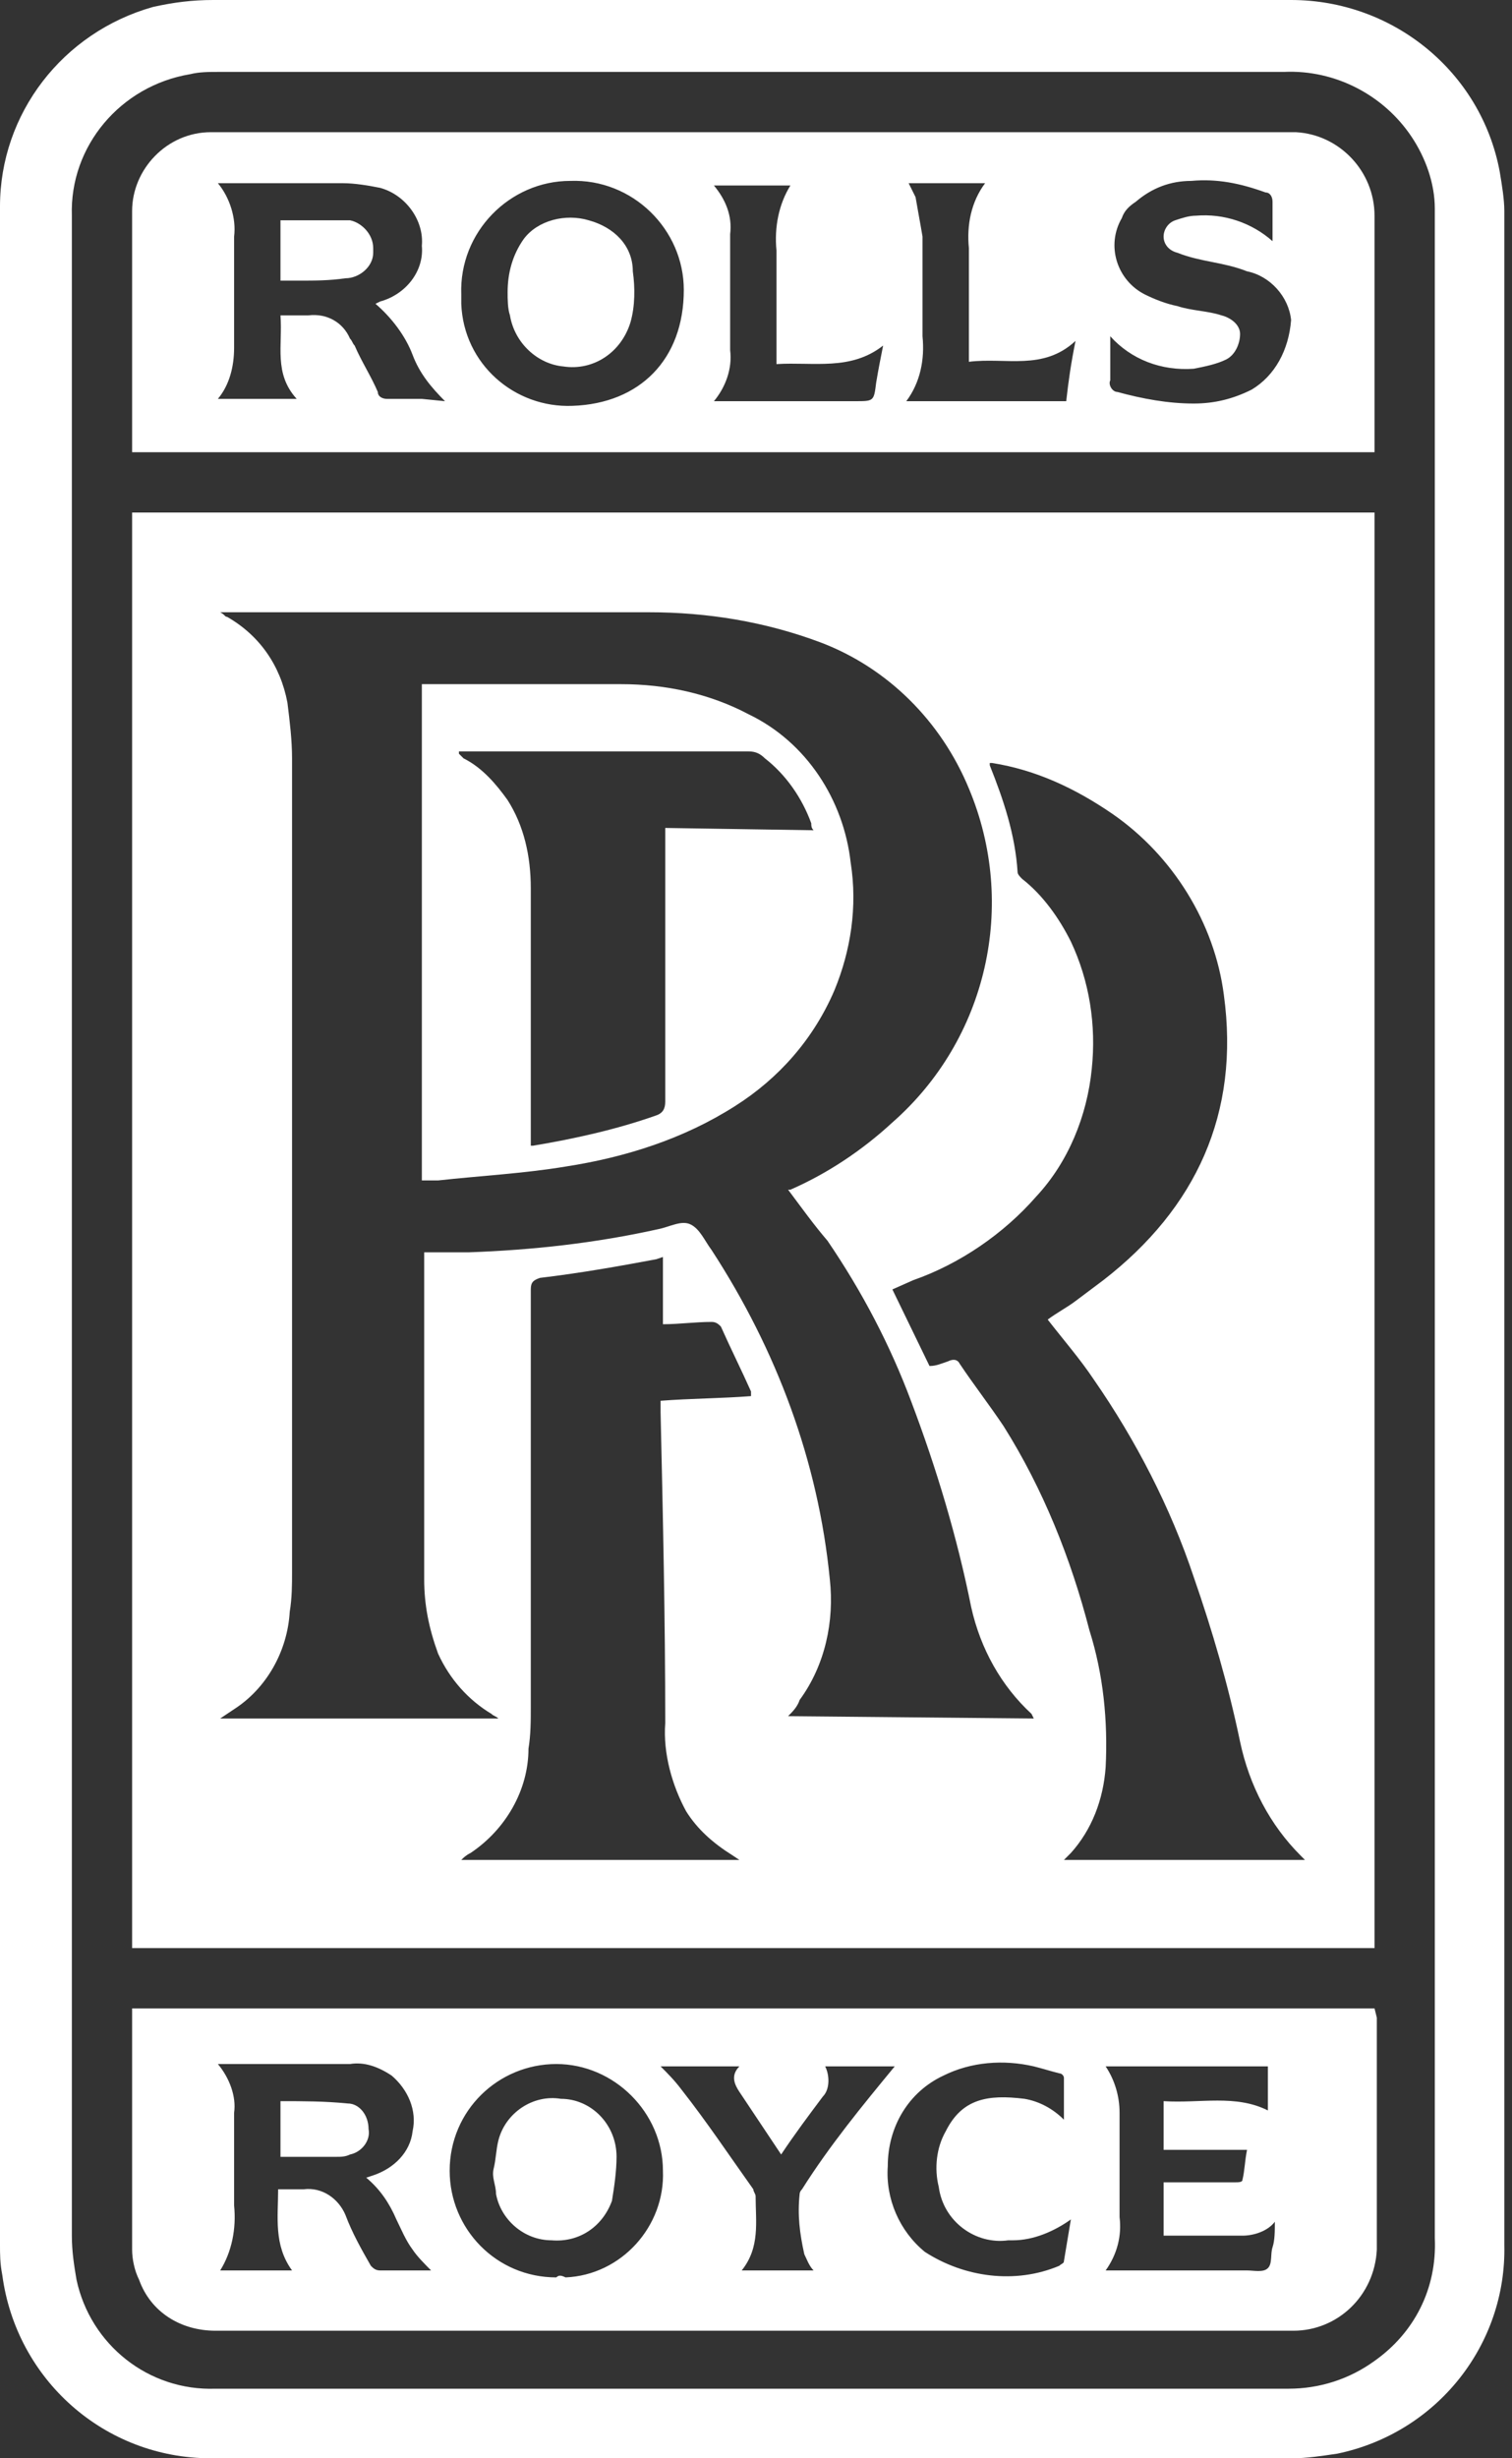
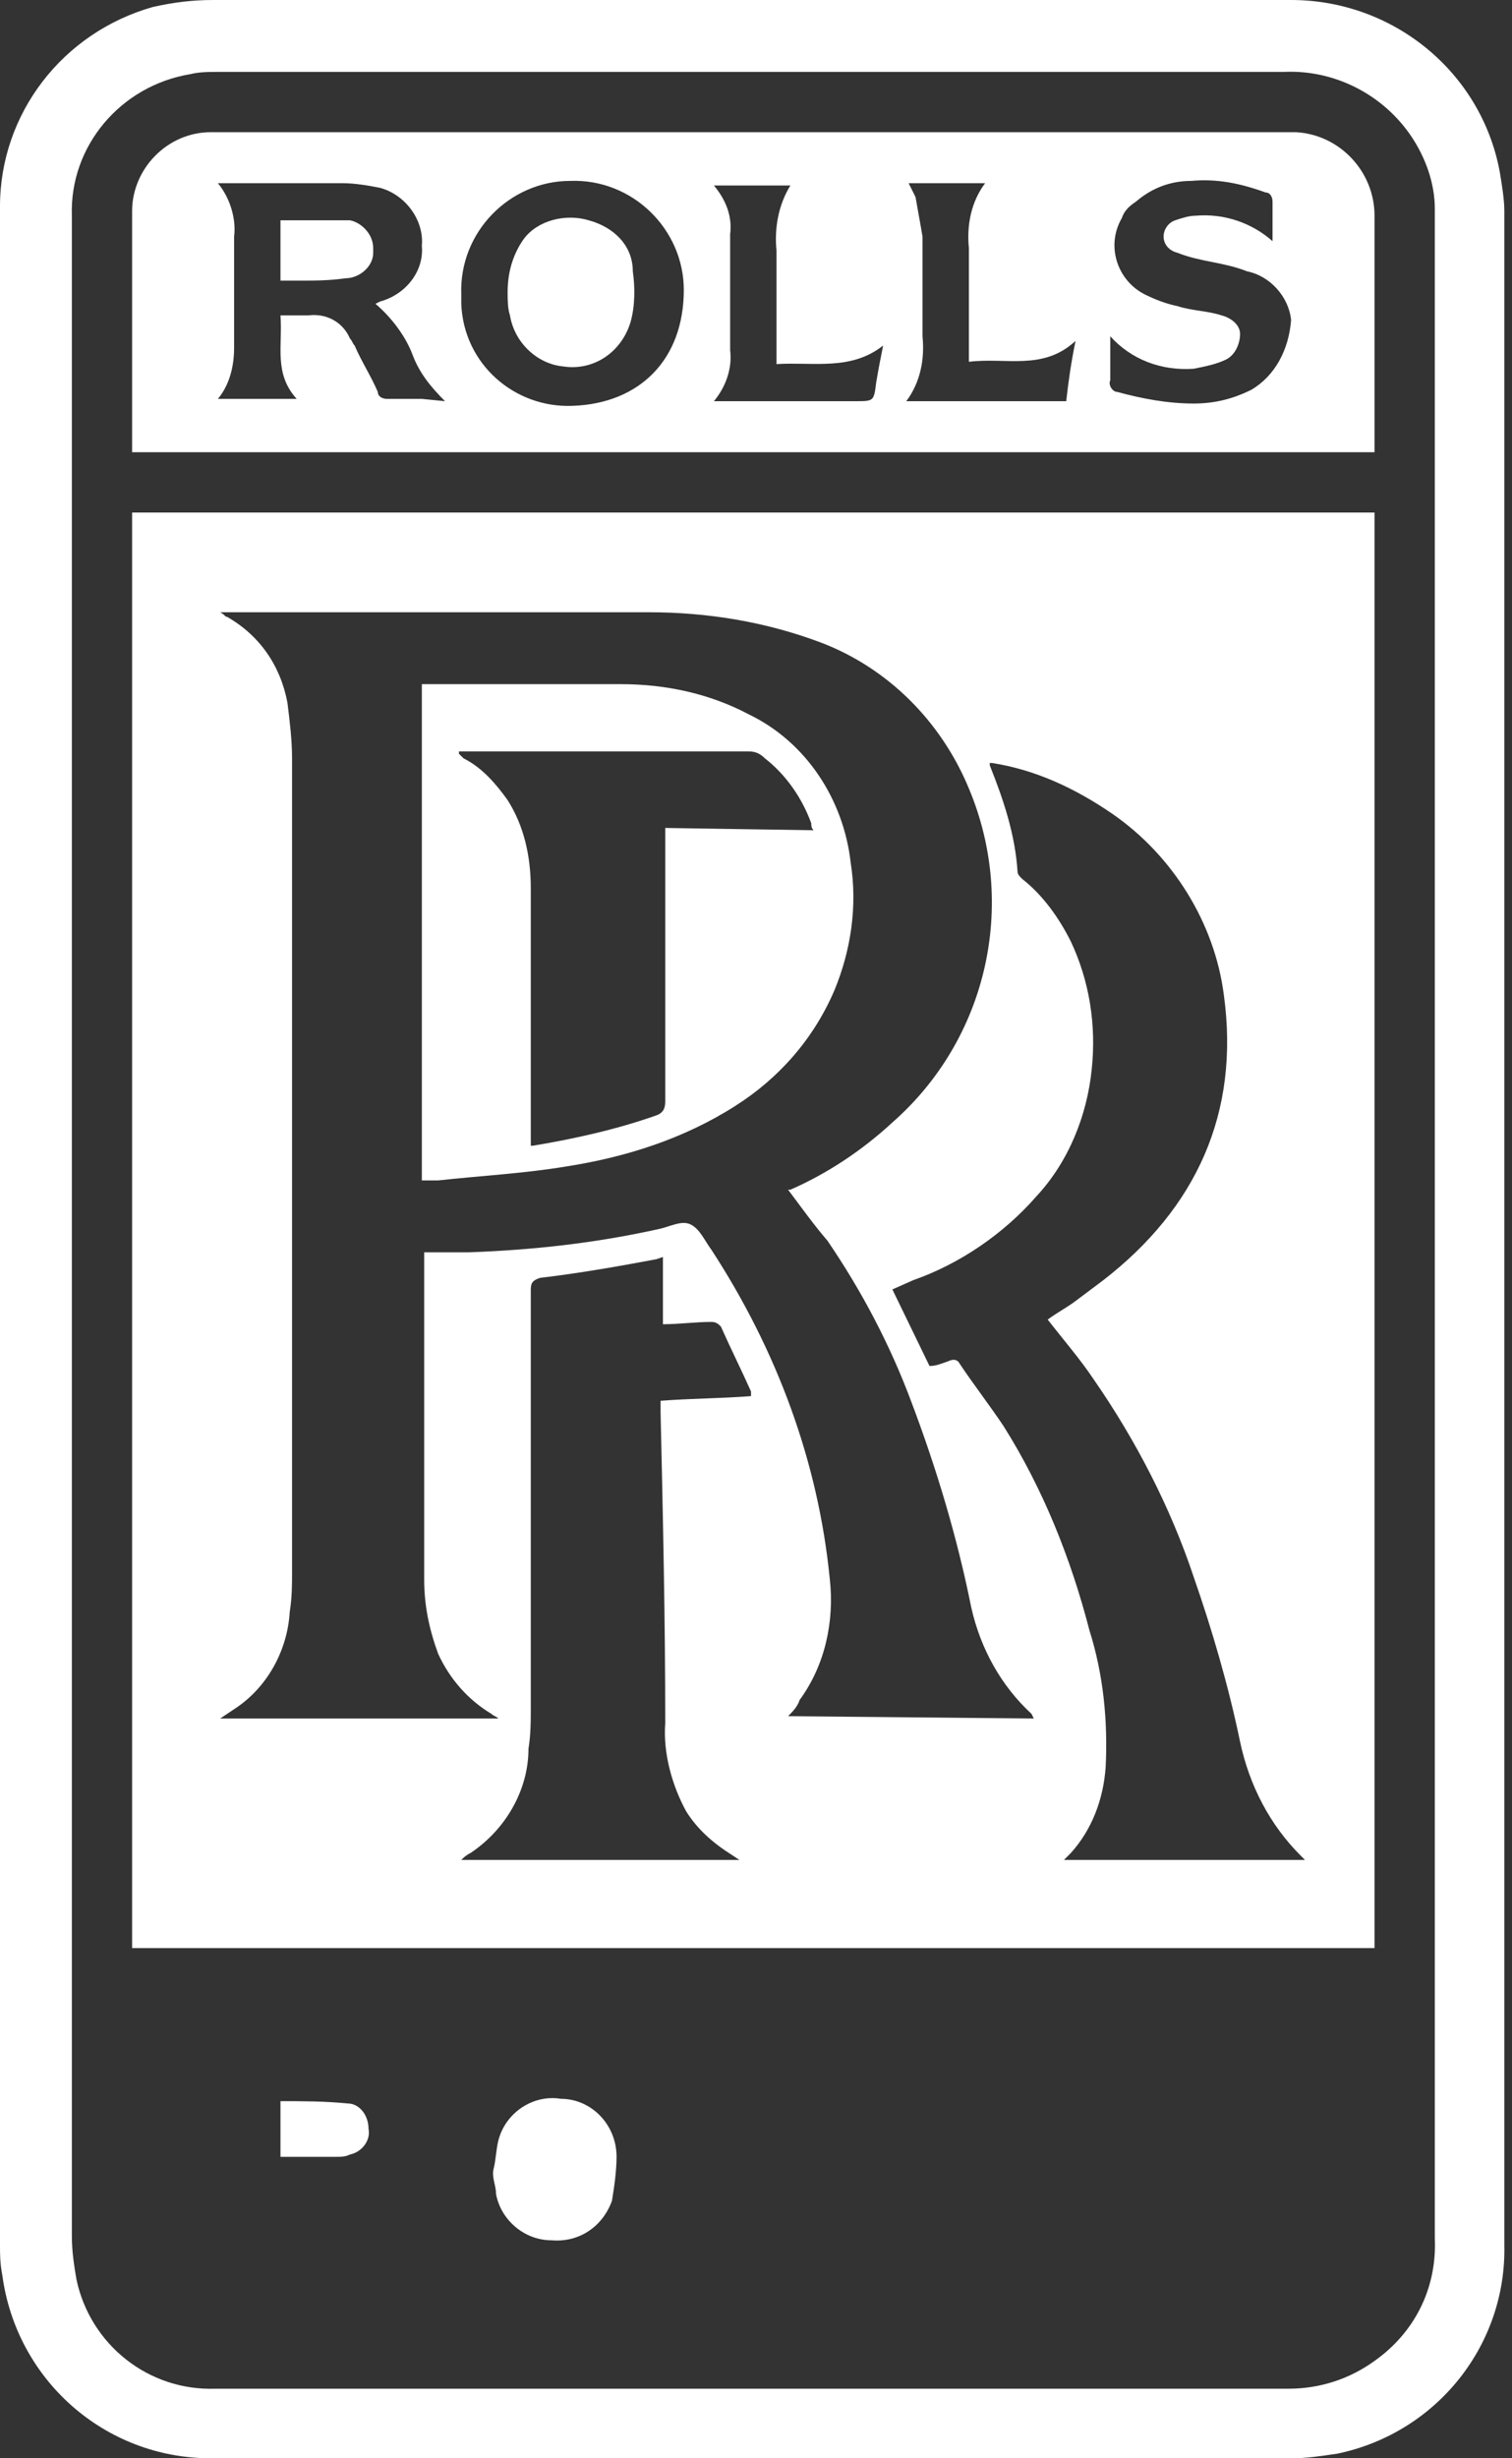
<svg xmlns="http://www.w3.org/2000/svg" width="40" height="65" viewBox="0 0 40 65" fill="none">
  <rect x="0" y="0" width="40" height="65" fill="#333333" stroke="none" />
  <g>
    <path d="M39.675 4.538C39.184 1.901 36.854 0 34.156 0H5.642C5.09 0 4.599 0.061 4.047 0.184C1.656 0.858 0 3.005 0 5.458C0 14.472 0 23.486 0 32.5C0 41.514 0 50.467 0 59.358C0 59.604 1.40261e-06 59.849 0.061 60.156C0.429 62.915 2.759 65 5.58 65C15.085 65 24.651 65 34.156 65C34.585 65 34.953 64.939 35.382 64.877C38.019 64.326 39.858 61.995 39.797 59.358C39.797 41.453 39.797 23.547 39.797 5.58C39.797 5.274 39.736 4.906 39.675 4.538ZM36.363 62.425C35.689 62.915 34.892 63.16 34.094 63.16H5.703C3.925 63.222 2.392 61.995 2.024 60.278C1.962 59.91 1.901 59.542 1.901 59.113C1.901 41.575 1.901 24.038 1.901 6.439C1.901 6.193 1.901 5.948 1.901 5.703C1.84 3.863 3.189 2.269 5.028 1.962C5.274 1.901 5.519 1.901 5.825 1.901H33.972C35.321 1.84 36.608 2.514 37.344 3.618C37.712 4.17 37.958 4.844 37.958 5.519C37.958 5.703 37.958 5.887 37.958 6.009V32.439C37.958 41.33 37.958 50.283 37.958 59.175C38.019 60.524 37.406 61.689 36.363 62.425Z" fill="white" />
    <path d="M3.495 13.552V51.509H36.363V13.552H3.495ZM17.599 45.561C17.538 46.358 17.783 47.217 18.151 47.891C18.457 48.382 18.887 48.75 19.377 49.056L19.561 49.179H12.203C12.264 49.118 12.325 49.056 12.448 48.995C13.368 48.382 13.981 47.34 13.981 46.236C14.042 45.868 14.042 45.5 14.042 45.132C14.042 41.453 14.042 37.773 14.042 34.094C14.042 33.91 14.104 33.849 14.288 33.788C15.33 33.665 16.372 33.481 17.354 33.297L17.538 33.236V35.014C17.967 35.014 18.396 34.953 18.825 34.953C18.948 34.953 19.009 35.014 19.071 35.075C19.316 35.627 19.622 36.24 19.868 36.792C19.868 36.792 19.868 36.854 19.868 36.915C19.071 36.976 18.273 36.976 17.476 37.038V37.344C17.538 40.104 17.599 42.802 17.599 45.561ZM20.849 45.377C20.971 45.255 21.094 45.132 21.155 44.948C21.83 44.028 22.075 42.863 21.953 41.759C21.646 38.632 20.542 35.689 18.825 33.052C18.641 32.806 18.519 32.5 18.273 32.377C18.028 32.255 17.721 32.439 17.415 32.5C15.759 32.868 14.104 33.052 12.387 33.113C12.019 33.113 11.651 33.113 11.222 33.113V33.42C11.222 36.179 11.222 39 11.222 41.759C11.222 42.434 11.344 43.047 11.589 43.722C11.896 44.396 12.387 44.948 13 45.316C13.061 45.377 13.123 45.377 13.184 45.439H5.825L6.193 45.193C7.052 44.641 7.604 43.66 7.665 42.618C7.726 42.25 7.726 41.882 7.726 41.575C7.726 34.401 7.726 27.226 7.726 20.052C7.726 19.561 7.665 19.071 7.604 18.58C7.42 17.599 6.868 16.802 6.009 16.311C5.948 16.311 5.948 16.25 5.825 16.189C5.887 16.189 5.948 16.189 6.009 16.189C9.75 16.189 13.429 16.189 17.17 16.189C18.703 16.189 20.236 16.434 21.707 16.986C23.486 17.66 24.896 19.071 25.632 20.849C26.92 23.915 26.122 27.472 23.608 29.679C22.811 30.415 21.891 31.028 20.91 31.457C20.91 31.457 20.91 31.457 20.849 31.457C21.217 31.948 21.523 32.377 21.891 32.806C22.811 34.156 23.547 35.566 24.099 37.038C24.773 38.816 25.325 40.656 25.693 42.495C25.939 43.599 26.49 44.58 27.288 45.316L27.349 45.439L20.849 45.377ZM28.146 49.179L28.33 48.995C28.882 48.382 29.189 47.585 29.25 46.726C29.311 45.5 29.189 44.273 28.821 43.108C28.33 41.207 27.594 39.368 26.552 37.712C26.184 37.16 25.755 36.608 25.387 36.056C25.325 35.934 25.203 35.934 25.08 35.995C24.896 36.056 24.773 36.118 24.59 36.118L23.608 34.094L24.16 33.849C25.387 33.42 26.552 32.623 27.41 31.641C28.269 30.722 28.759 29.495 28.882 28.269C29.005 27.104 28.821 25.939 28.33 24.896C28.023 24.283 27.594 23.67 27.042 23.24C26.981 23.179 26.92 23.118 26.92 23.056C26.858 22.075 26.552 21.155 26.184 20.236V20.174H26.245C27.41 20.358 28.453 20.849 29.434 21.523C31.028 22.627 32.132 24.405 32.377 26.306C32.806 29.434 31.641 31.948 29.189 33.849C28.943 34.033 28.698 34.217 28.453 34.401C28.207 34.585 27.962 34.707 27.717 34.891C28.146 35.443 28.575 35.934 28.943 36.486C30.047 38.08 30.967 39.858 31.58 41.698C32.071 43.108 32.5 44.58 32.806 46.052C33.052 47.217 33.604 48.259 34.401 49.056L34.523 49.179H28.146Z" fill="white" />
-     <path d="M36.363 53.104H3.495C3.495 53.165 3.495 53.288 3.495 53.349C3.495 55.373 3.495 57.458 3.495 59.481C3.495 59.726 3.556 60.033 3.679 60.278C3.986 61.137 4.783 61.627 5.703 61.627C7.665 61.627 9.689 61.627 11.651 61.627H34.217C35.382 61.627 36.363 60.708 36.424 59.481V59.42C36.424 57.396 36.424 55.373 36.424 53.349L36.363 53.104ZM11.405 60.033C10.976 60.033 10.547 60.033 10.056 60.033C9.934 60.033 9.872 59.972 9.811 59.91C9.566 59.481 9.321 59.052 9.137 58.561C8.953 58.132 8.523 57.825 8.033 57.887C7.788 57.887 7.604 57.887 7.358 57.887C7.358 58.623 7.236 59.358 7.726 60.033H5.825C6.132 59.542 6.255 58.929 6.193 58.316C6.193 57.519 6.193 56.66 6.193 55.863C6.255 55.434 6.071 54.943 5.764 54.575H9.259C9.627 54.514 9.995 54.637 10.363 54.882C10.792 55.25 11.038 55.802 10.915 56.354C10.854 56.906 10.424 57.335 9.872 57.519L9.689 57.58C10.056 57.887 10.302 58.255 10.486 58.684C10.608 58.929 10.731 59.236 10.915 59.481C11.038 59.665 11.222 59.849 11.405 60.033C11.405 60.033 11.467 60.094 11.405 60.033ZM14.717 60.217C13.123 60.217 11.896 58.929 11.896 57.396C11.896 55.802 13.184 54.575 14.717 54.575C16.25 54.575 17.538 55.863 17.538 57.396C17.599 58.868 16.434 60.156 14.962 60.217C14.839 60.156 14.778 60.156 14.717 60.217ZM19.622 60.033C20.113 59.42 19.99 58.745 19.99 58.071C19.99 58.009 19.929 57.948 19.929 57.887C19.316 57.028 18.703 56.108 18.028 55.25C17.844 55.005 17.66 54.821 17.476 54.637H19.561C19.316 54.882 19.439 55.127 19.561 55.311C19.929 55.863 20.297 56.415 20.665 56.967C21.033 56.415 21.401 55.925 21.769 55.434C21.953 55.25 21.953 54.882 21.83 54.637H23.67C22.811 55.679 21.953 56.722 21.217 57.887C21.155 57.948 21.155 58.009 21.155 58.009C21.094 58.561 21.155 59.052 21.278 59.604C21.34 59.726 21.401 59.91 21.523 60.033H19.622ZM28.146 59.788C28.146 59.849 28.085 59.849 28.023 59.91C26.858 60.401 25.509 60.217 24.467 59.542C23.792 58.991 23.424 58.132 23.486 57.274C23.486 56.231 24.038 55.311 24.957 54.882C25.693 54.514 26.552 54.453 27.349 54.637C27.594 54.698 27.778 54.759 28.023 54.821C28.085 54.821 28.146 54.882 28.146 54.943C28.146 55.311 28.146 55.679 28.146 56.047C27.84 55.74 27.471 55.557 27.104 55.495C26.122 55.373 25.448 55.495 25.019 56.354C24.773 56.783 24.712 57.335 24.835 57.825C24.957 58.745 25.816 59.358 26.674 59.236C26.736 59.236 26.736 59.236 26.797 59.236C27.349 59.236 27.901 58.991 28.33 58.684C28.269 59.052 28.207 59.42 28.146 59.788ZM33.665 59.42C33.604 59.604 33.665 59.849 33.542 59.972C33.42 60.094 33.174 60.033 32.99 60.033H29.25C29.556 59.604 29.679 59.113 29.618 58.623C29.618 57.703 29.618 56.783 29.618 55.863C29.618 55.434 29.495 55.005 29.25 54.637H33.542V55.802C32.684 55.373 31.764 55.618 30.783 55.557V56.844H32.99C32.929 57.151 32.929 57.396 32.868 57.642C32.868 57.703 32.745 57.703 32.684 57.703C32.132 57.703 31.58 57.703 31.028 57.703H30.783V59.113C30.783 59.113 30.783 59.113 30.844 59.113C31.519 59.113 32.193 59.113 32.868 59.113C33.174 59.113 33.542 58.991 33.726 58.745C33.726 58.991 33.726 59.236 33.665 59.42Z" fill="white" />
    <path d="M34.156 3.495H5.58C4.415 3.495 3.495 4.476 3.495 5.58C3.495 7.604 3.495 9.689 3.495 11.773C3.495 11.835 3.495 11.896 3.495 11.957H36.363V5.703C36.363 4.538 35.443 3.556 34.278 3.495C34.217 3.495 34.217 3.495 34.156 3.495ZM11.16 10.547C10.854 10.547 10.547 10.547 10.24 10.547C10.118 10.547 9.995 10.486 9.995 10.363C9.811 9.934 9.566 9.566 9.382 9.137C9.321 9.075 9.321 9.014 9.259 8.953C9.075 8.523 8.646 8.278 8.155 8.339C7.91 8.339 7.665 8.339 7.42 8.339C7.481 9.137 7.236 9.872 7.849 10.547H5.764C6.071 10.179 6.193 9.689 6.193 9.198C6.193 8.217 6.193 7.236 6.193 6.255C6.255 5.764 6.071 5.212 5.764 4.844H5.948H9.075C9.382 4.844 9.75 4.905 10.056 4.967C10.731 5.151 11.222 5.825 11.16 6.5C11.222 7.174 10.731 7.788 10.056 7.972L9.934 8.033C10.363 8.401 10.731 8.891 10.915 9.382C11.099 9.872 11.405 10.24 11.773 10.608L11.16 10.547ZM15.146 10.731C13.613 10.792 12.264 9.627 12.203 8.033C12.203 7.972 12.203 7.849 12.203 7.788C12.141 6.132 13.49 4.783 15.085 4.783C16.74 4.722 18.09 6.071 18.09 7.665C18.09 9.505 16.924 10.67 15.146 10.731ZM23.179 10.118C23.118 10.608 23.118 10.608 22.627 10.608H18.887C19.193 10.24 19.377 9.75 19.316 9.259C19.316 8.217 19.316 7.236 19.316 6.193C19.377 5.703 19.193 5.273 18.887 4.905H20.91C20.604 5.396 20.481 6.009 20.542 6.622V9.627C21.523 9.566 22.505 9.811 23.363 9.137C23.302 9.443 23.24 9.75 23.179 10.118ZM28.207 10.608H23.976C24.344 10.118 24.467 9.505 24.405 8.891C24.405 8.033 24.405 7.113 24.405 6.255C24.344 5.887 24.283 5.58 24.221 5.212C24.16 5.089 24.099 4.967 24.038 4.844H26.061C25.693 5.335 25.571 5.948 25.632 6.561V9.566C26.613 9.443 27.594 9.811 28.453 9.014C28.33 9.627 28.269 10.056 28.207 10.608ZM33.113 10.302C32.623 10.547 32.132 10.67 31.58 10.67C30.905 10.67 30.231 10.547 29.556 10.363C29.434 10.363 29.311 10.179 29.372 10.056C29.372 9.689 29.372 9.321 29.372 8.891C29.924 9.505 30.721 9.811 31.58 9.75C31.887 9.689 32.193 9.627 32.438 9.505C32.684 9.382 32.806 9.075 32.806 8.83C32.806 8.585 32.561 8.401 32.316 8.339C31.948 8.217 31.519 8.217 31.151 8.094C30.844 8.033 30.538 7.91 30.292 7.788C29.556 7.42 29.25 6.5 29.679 5.764C29.74 5.58 29.863 5.457 30.047 5.335C30.476 4.967 30.967 4.783 31.519 4.783C32.193 4.722 32.806 4.844 33.481 5.089C33.604 5.089 33.665 5.212 33.665 5.335C33.665 5.703 33.665 6.009 33.665 6.377C33.113 5.887 32.377 5.641 31.641 5.703C31.457 5.703 31.273 5.764 31.09 5.825C30.905 5.887 30.783 6.071 30.783 6.255C30.783 6.439 30.905 6.622 31.151 6.684C31.457 6.806 31.764 6.868 32.071 6.929C32.377 6.99 32.684 7.052 32.99 7.174C33.604 7.297 34.094 7.849 34.156 8.462C34.094 9.259 33.726 9.934 33.113 10.302Z" fill="white" />
    <path d="M22.505 22.811C22.32 21.156 21.339 19.623 19.806 18.887C18.764 18.335 17.599 18.09 16.434 18.09C14.717 18.09 13.061 18.09 11.344 18.09H11.16V31.212H11.589C12.693 31.09 13.858 31.029 14.962 30.845C16.556 30.599 18.089 30.109 19.439 29.25C20.604 28.514 21.523 27.472 22.075 26.184C22.505 25.142 22.689 23.977 22.505 22.811ZM17.599 21.892V22.382C17.599 24.651 17.599 26.859 17.599 29.128C17.599 29.311 17.538 29.434 17.354 29.495C16.311 29.863 15.207 30.109 14.104 30.293H14.042V30.047C14.042 27.84 14.042 25.694 14.042 23.486C14.042 22.628 13.858 21.83 13.429 21.156C13.122 20.727 12.755 20.297 12.264 20.052L12.141 19.93V19.868H19.806C19.99 19.868 20.113 19.93 20.236 20.052C20.788 20.481 21.217 21.095 21.462 21.769C21.462 21.83 21.462 21.892 21.523 21.953L17.599 21.892Z" fill="white" />
    <path d="M9.198 55.618C8.585 55.557 8.033 55.557 7.42 55.557V57.029C7.91 57.029 8.401 57.029 8.892 57.029C9.014 57.029 9.137 57.029 9.26 56.967C9.566 56.906 9.811 56.599 9.75 56.293C9.75 55.925 9.505 55.618 9.198 55.618Z" fill="white" />
    <path d="M14.839 55.495C14.104 55.373 13.368 55.863 13.184 56.599C13.122 56.844 13.122 57.089 13.061 57.335C13 57.58 13.122 57.764 13.122 58.009C13.245 58.684 13.858 59.236 14.594 59.236C15.33 59.297 15.943 58.868 16.189 58.193C16.25 57.825 16.311 57.396 16.311 57.028C16.311 56.17 15.637 55.495 14.839 55.495Z" fill="white" />
    <path d="M9.26 5.825C8.769 5.825 8.278 5.825 7.788 5.825H7.42C7.42 6.316 7.42 6.807 7.42 7.297C7.42 7.358 7.42 7.358 7.42 7.42H7.91C8.34 7.42 8.708 7.42 9.137 7.358C9.505 7.358 9.873 7.052 9.873 6.684C9.873 6.623 9.873 6.623 9.873 6.561C9.873 6.193 9.566 5.887 9.26 5.825Z" fill="white" />
    <path d="M15.575 5.825C14.962 5.641 14.226 5.825 13.858 6.316C13.552 6.745 13.429 7.236 13.429 7.726C13.429 7.91 13.429 8.156 13.491 8.339C13.613 9.075 14.226 9.627 14.901 9.689C15.698 9.811 16.434 9.321 16.679 8.523C16.802 8.094 16.802 7.604 16.741 7.174C16.741 6.5 16.25 6.009 15.575 5.825Z" fill="white" />
  </g>
</svg>